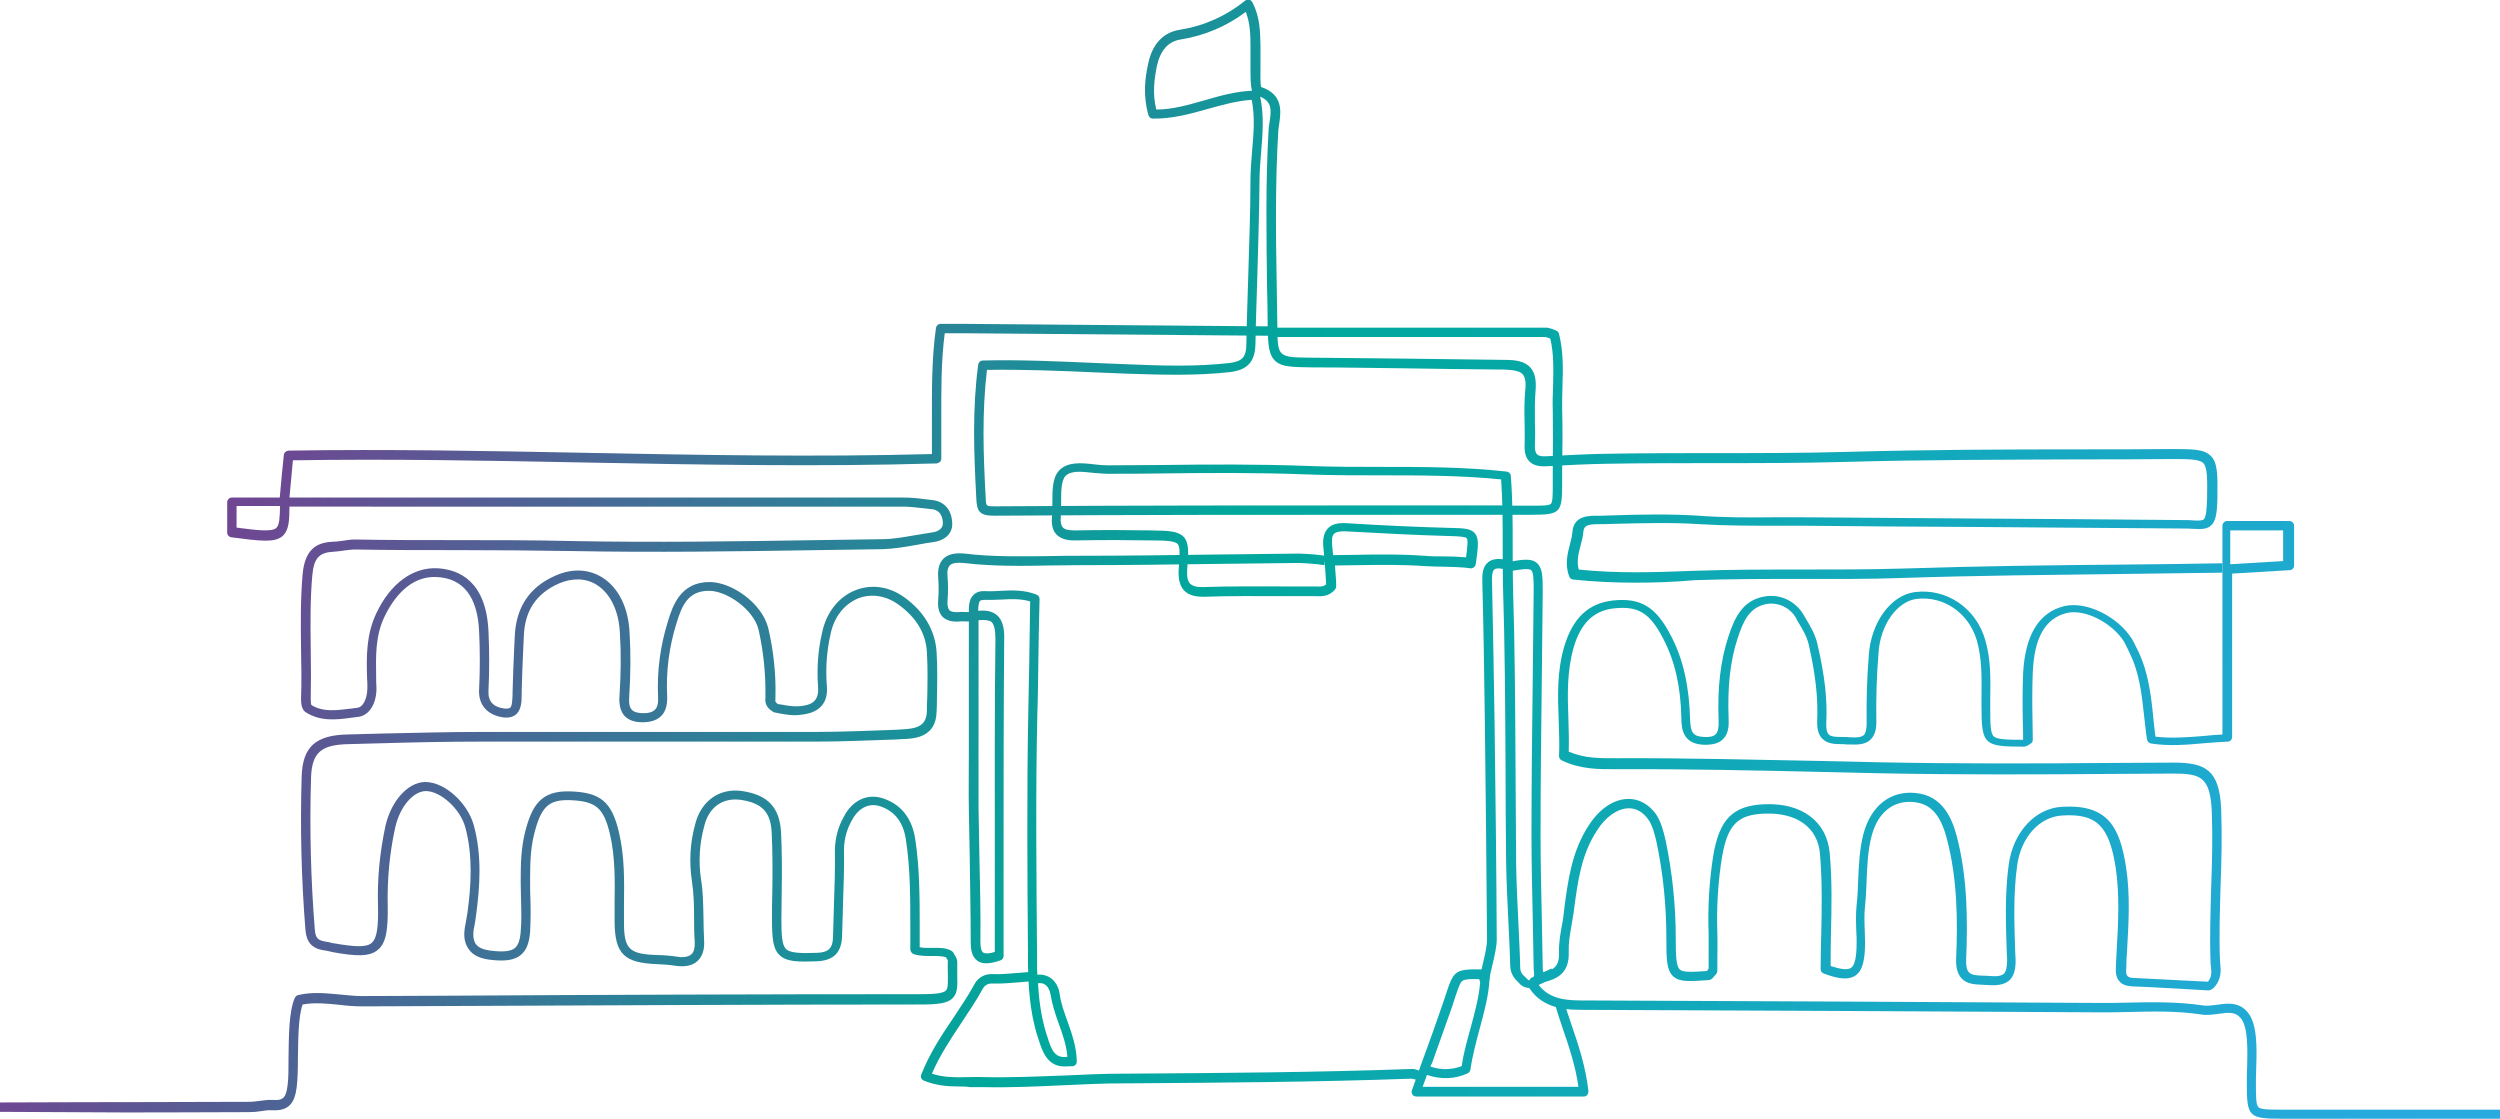
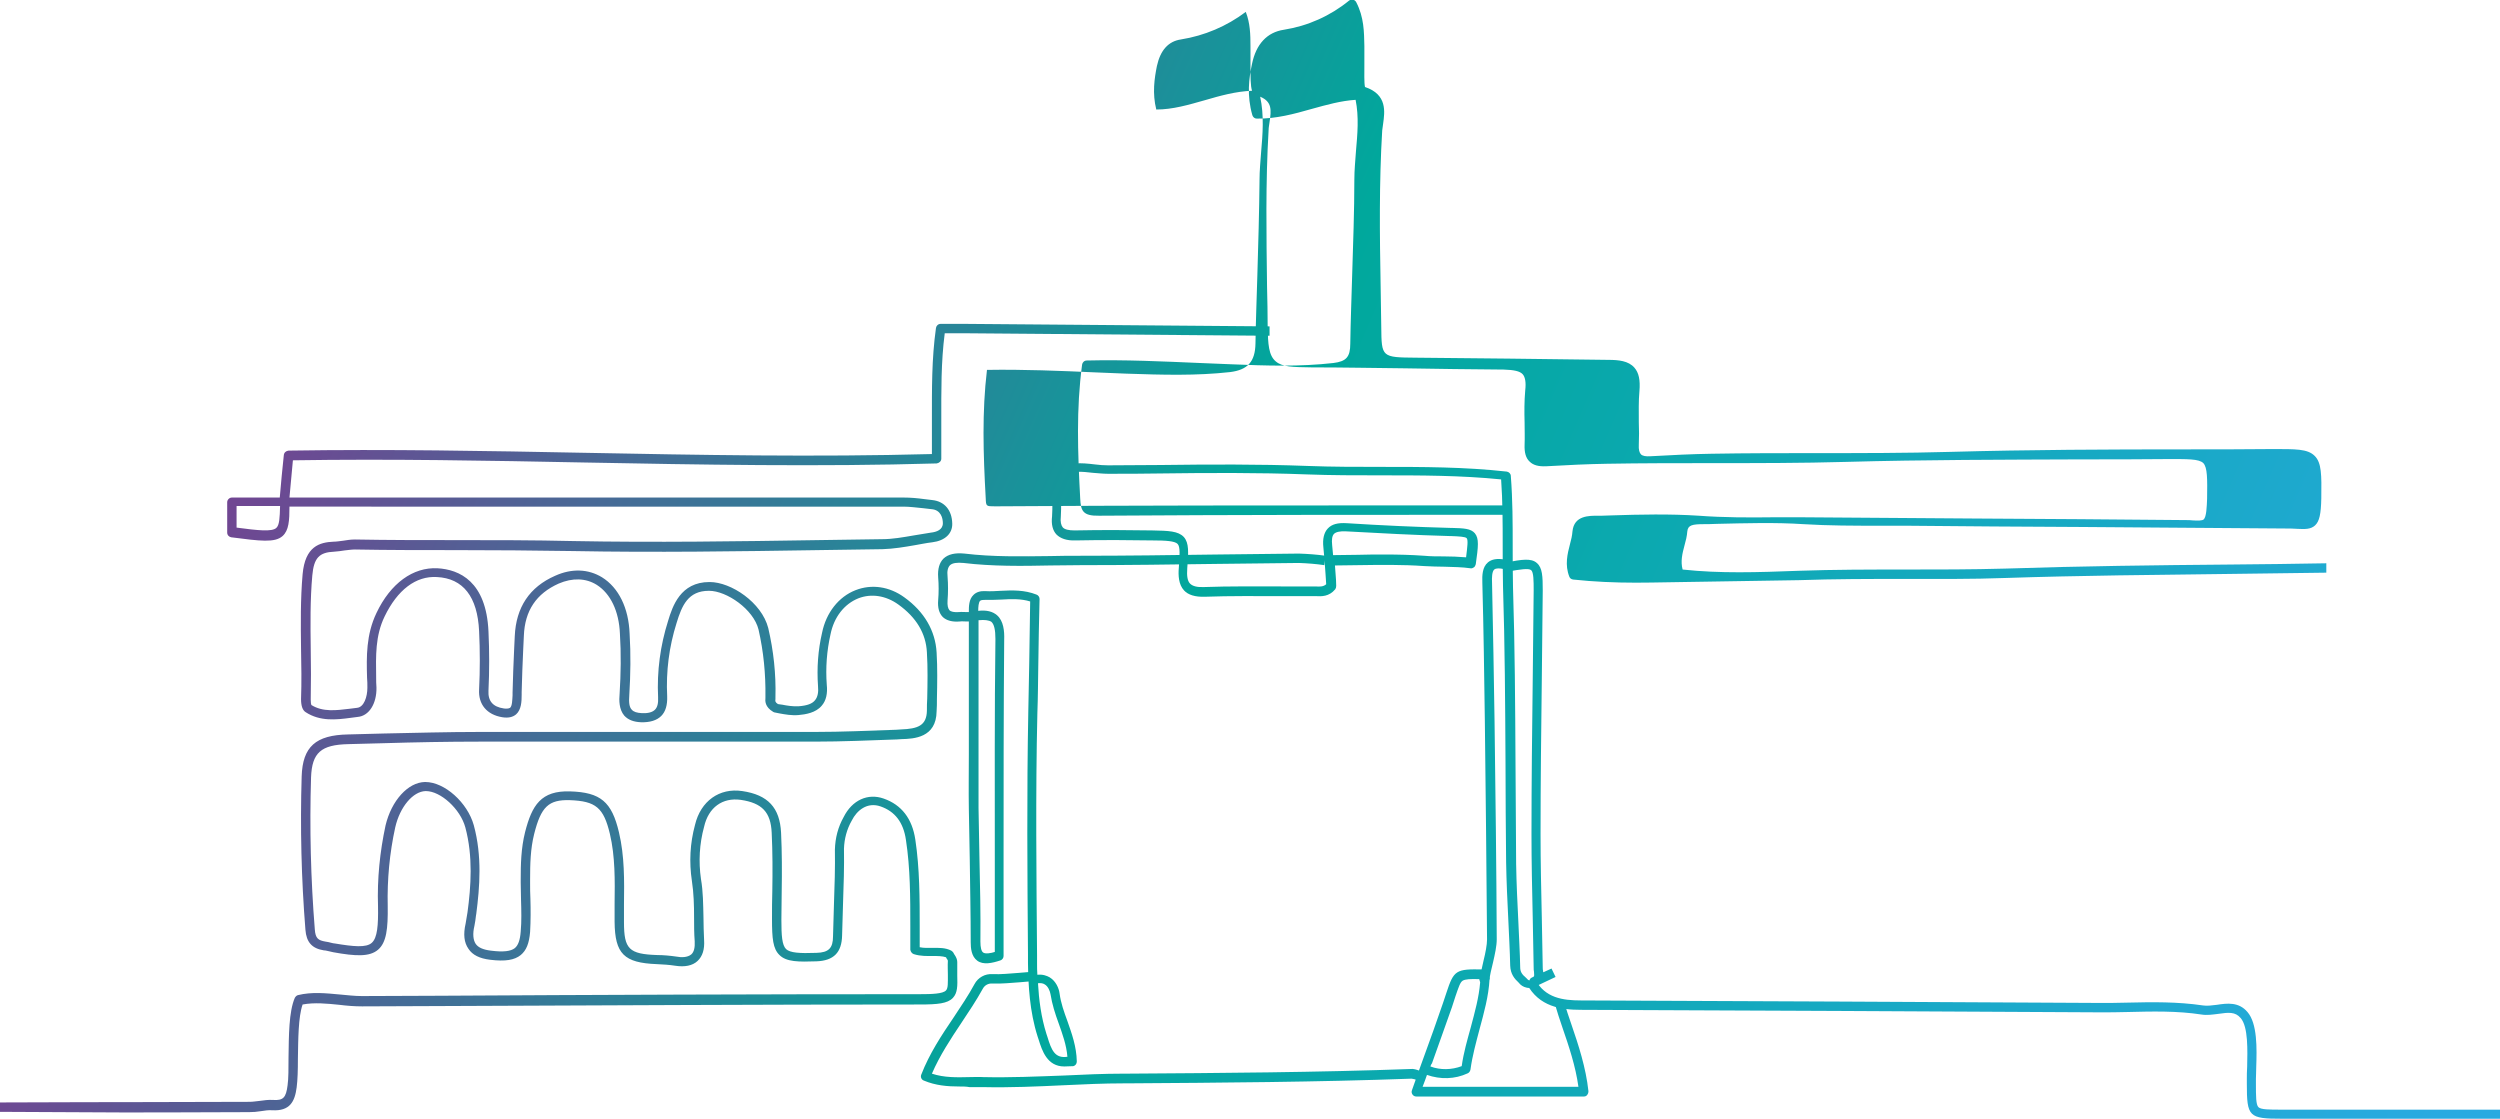
<svg xmlns="http://www.w3.org/2000/svg" version="1.1" id="Layer_1" x="0px" y="0px" viewBox="0 0 798.9 357.5" style="enable-background:new 0 0 798.9 357.5;" xml:space="preserve">
  <style type="text/css">
	.st0{fill:url(#SVGID_1_);}
	.st1{fill:url(#SVGID_00000088100594056641080430000010239728881231178173_);}
	.st2{fill:url(#SVGID_00000080925638170211844460000007050608847180010426_);}
	.st3{fill:url(#SVGID_00000051366142631047921050000014752490620492161452_);}
	.st4{fill:url(#SVGID_00000108274524496972467600000017100330245938679208_);}
	.st5{fill:url(#SVGID_00000132767282420597159790000010867876982157682350_);}
	.st6{fill:url(#SVGID_00000106860298967213220270000012072777615774299285_);}
	.st7{fill:url(#SVGID_00000121989743772469734120000007526891043260683905_);}
	.st8{fill:url(#SVGID_00000070084051968522991640000018164290732008372629_);}
	.st9{fill:url(#SVGID_00000093142269246666515950000012111627588131581610_);}
	.st10{fill:url(#SVGID_00000012439506354133192810000018430333344804767910_);}
</style>
  <g id="L3gcfN">
    <g>
      <linearGradient id="SVGID_1_" gradientUnits="userSpaceOnUse" x1="-32.061" y1="127.972" x2="735.131" y2="460.041">
        <stop offset="2.153604e-02" style="stop-color:#93278F" />
        <stop offset="0.485" style="stop-color:#00A89C" />
        <stop offset="1" style="stop-color:#29AAE1" />
      </linearGradient>
      <path class="st0" d="M0,355.3l0-3c25.5-0.1,35.5-0.1,39-0.1v0c0.1,0,0.4,0,0.7,0c0.2,0,0.5,0,0.8,0l39.3-0.1c1,0,2.1-0.2,3.2-0.3    c1.4-0.2,2.8-0.4,4.3-0.3c3.2,0.2,4.1-0.7,4.6-4.7c0.3-2.1,0.3-5.4,0.3-8.9c0.1-6.9,0.1-14.6,2-19c0.2-0.4,0.6-0.8,1-0.9    c4.5-1.1,9-0.6,13.4-0.2c2.3,0.2,4.7,0.5,7,0.5l24.7-0.1c50.3-0.3,102.4-0.5,153.6-0.5c3.8,0,7.4-0.1,8.4-1.2    c0.7-0.7,0.6-2.4,0.6-5.1c0-1.3-0.1-2.7,0-4.4c0-0.1-0.2-0.5-0.4-0.7c-0.1-0.1-0.1-0.3-0.2-0.4c-1.2-0.4-2.6-0.4-4.2-0.4    c-1.8,0-3.9,0.1-6.1-0.6c-0.6-0.2-1-0.8-1.1-1.4c0-2.5,0-5,0-7.5c0-9.1,0-18.5-1.4-27.6c-0.8-5.6-3.5-9.1-8.1-10.7    c-4.3-1.5-7.6,1.3-9.2,4.5c-1.6,2.8-2.4,5.9-2.5,9c0.1,5.8-0.1,11.7-0.3,17.5c-0.1,3.4-0.2,6.8-0.3,10.2c-0.1,5.5-2.7,8.1-8.2,8.3    c-5.7,0.2-9.6,0.2-11.8-2c-2.1-2-2.4-5.3-2.4-11.5c0-3,0-6.1,0.1-9c0.1-6.1,0.1-12.4-0.2-18.6c-0.3-6.6-3.1-9.5-9.9-10.5    c-5.8-0.8-10.3,2.4-11.7,8.6c-1.5,5.5-1.8,11.1-1,16.7c0.7,4,0.7,8.2,0.8,12.2c0,2.4,0.1,4.9,0.2,7.3c0.2,3-0.5,5.2-2.1,6.7    c-1.6,1.5-4.1,2-7.2,1.5c-1.9-0.3-3.8-0.4-5.8-0.5c-10.5-0.4-13.4-3.3-13.5-13.5c0-1.9,0-3.9,0-5.8c0.1-7.4,0.2-15.1-1.5-22.3    c-2-8.4-4.5-10.5-12.8-10.8c-6.8-0.2-9.2,2.1-11.4,10.8c-1.2,4.8-1.3,9.6-1.3,14.6l0,0.9c0,1.8,0,3.6,0.1,5.3    c0.1,3.4,0.1,7-0.1,10.5c-0.3,3.7-1.2,5.9-3,7.4c-2,1.6-4.9,2.1-9.8,1.5c-3.3-0.4-5.6-1.5-6.9-3.5c-1.4-2-1.7-4.6-0.9-8.1    c0.2-1,0.3-2,0.5-3l0.1-0.6c1.1-8.2,1.8-17.8-0.7-27.1c-1.6-5.9-7.9-11.6-12.6-11.6c0,0-0.1,0-0.1,0c-4,0.1-8.2,5-9.7,11.6    c-1.8,8.2-2.6,16.7-2.4,25.1c0.1,7.3-0.4,11.7-3.1,14c-2.7,2.3-7.1,2.1-14.3,0.8c-0.4-0.1-0.8-0.2-1.3-0.3    c-0.6-0.1-1.1-0.3-1.7-0.3c-3.8-0.6-5.6-2.6-5.9-6.6c-1.3-16.2-1.7-32.7-1.2-49c0.3-9.5,4.5-13.2,14.8-13.4    c3.8-0.1,7.6-0.2,11.4-0.3c10-0.2,20.4-0.5,30.6-0.5c16.8,0,33.5,0,50.3,0c18.6,0,37.9,0,56.8,0c8.7,0,17.6-0.4,26.1-0.7l1.5-0.1    c5.4-0.2,8.2-1.2,8.3-6c0-1.3,0-2.6,0.1-3.9c0.1-4.8,0.2-9.8-0.1-14.7c-0.3-6.1-3.4-11.2-9.1-15.3c-4-2.9-8.7-3.6-12.8-2    c-4.5,1.8-7.8,6-8.9,11.5c-1.2,5.3-1.6,10.7-1.2,16.1c0.3,2.8-0.2,5.1-1.6,6.7c-1.9,2.3-5.2,2.8-7.4,3c-2.2,0.2-4.3-0.2-6-0.5    c-0.6-0.1-1.1-0.2-1.5-0.3c-0.2,0-0.4-0.1-0.6-0.2c-2.7-1.6-2.6-3.5-2.5-4.5c0-0.1,0-0.2,0-0.4c0.1-7.2-0.6-14.4-2.2-21.4    c-1.6-6.5-10.2-12.4-15.8-12.4c0,0,0,0-0.1,0c-6.6,0-8.6,4.7-10.3,10.3c-2.4,7.6-3.4,15.5-3,23.4c0.1,2.8-0.5,4.9-1.9,6.3    c-1.4,1.4-3.6,2.1-6.5,2c-2.4-0.1-4.1-0.8-5.3-2.1c-1.7-2-1.7-4.9-1.5-7c0.4-6.4,0.5-12.8,0.1-19.2c-0.3-7.2-3-12.8-7.4-15.6    c-3.5-2.2-7.8-2.3-12.2-0.4c-7.1,3.2-10.8,8.6-11.1,16.7l-0.2,4.2c-0.2,4.5-0.4,9.2-0.5,13.8c0,0.3,0,0.6,0,0.8    c0,2.2-0.1,4.8-1.8,6.3c-1.1,0.9-2.5,1.2-4.4,0.9c-4.9-0.8-7.7-4.1-7.4-8.9c0.3-6.1,0.3-12.4,0-18.6c-0.5-11-5.1-16.9-13.5-17.3    c-6.7-0.4-12.6,4.1-16.7,12.6c-3,6.2-2.8,12.6-2.7,19.4c0,1.1,0,2.2,0.1,3.3c0.1,5.2-2.4,9.1-6,9.4c-0.8,0.1-1.5,0.2-2.3,0.3    c-4.5,0.6-9.7,1.2-14.3-1.8c-1-0.6-1.5-2-1.5-4.2c0.2-5.4,0.1-10.8,0-16.1c-0.1-7.8-0.2-15.8,0.5-23.8c0.8-8.9,5.4-10.2,9.9-10.4    c1,0,2-0.2,3-0.3c1.2-0.2,2.5-0.4,3.8-0.4c10.7,0.2,21.6,0.2,32.2,0.2c12.3,0,25,0,37.5,0.3c26.1,0.5,52.7,0.1,78.3-0.3    c6.8-0.1,13.7-0.2,20.5-0.3c3.3,0,6.6-0.6,10.1-1.2c1.8-0.3,3.7-0.6,5.5-0.9c1.8-0.2,3.8-0.9,3.8-3c0-1.6-0.6-4.3-3.7-4.5    c-0.9-0.1-1.7-0.2-2.6-0.3c-2.2-0.2-4.2-0.5-6.3-0.5H92.5c0,4.5-0.2,7.6-2.2,9.4c-2.5,2.2-7.1,1.6-16.4,0.4    c-0.7-0.1-1.3-0.7-1.3-1.5v-9.7c0-0.8,0.7-1.5,1.5-1.5h15.3c0.4-4.7,0.8-8.9,1.3-13.6c0.1-0.8,0.7-1.3,1.5-1.4    c31.6-0.5,63.6,0.1,94.6,0.7c36.4,0.7,74,1.4,111,0.4c0-3.6,0-7.2,0-10.7c0-10.1-0.1-19.6,1.3-29.6c0.1-0.7,0.7-1.3,1.5-1.3h7.7    l97.4,0.8l0,3l-97.4-0.8h-6.4c-1.2,9.3-1.1,18.3-1.1,27.9c0,4,0,8.1,0,12.2c0,0.8-0.7,1.4-1.5,1.5c-37.5,1.1-75.7,0.4-112.6-0.3    c-30.5-0.6-62-1.2-93.1-0.7c-0.4,4.1-0.7,7.8-1.1,11.9h196.3c2.2,0,4.4,0.2,6.6,0.5c0.8,0.1,1.7,0.2,2.5,0.3    c3.9,0.4,6.3,3.2,6.4,7.5c0.1,3.2-2.3,5.5-6.4,6c-1.8,0.2-3.6,0.6-5.4,0.9c-3.4,0.6-7,1.2-10.5,1.3c-6.8,0.1-13.7,0.2-20.5,0.3    c-25.7,0.4-52.3,0.8-78.4,0.3c-12.5-0.2-25.2-0.3-37.5-0.3c-10.6,0-21.5,0-32.2-0.2c-1.1,0-2.2,0.2-3.3,0.3    c-1.1,0.2-2.2,0.3-3.3,0.4c-4.8,0.2-6.5,2-7,7.6c-0.7,7.8-0.6,15.8-0.5,23.5c0.1,5.3,0.1,10.8,0,16.2c0,0.9,0.1,1.5,0.2,1.7    c3.7,2.3,8,1.7,12.2,1.2c0.8-0.1,1.6-0.2,2.4-0.3c2.2-0.2,3.3-3.5,3.3-6.4c0-1.1,0-2.2-0.1-3.2c-0.2-6.8-0.3-13.8,3-20.7    c4.5-9.5,11.7-14.7,19.5-14.3c7,0.4,15.6,4.2,16.3,20.2c0.3,6.3,0.3,12.6,0,18.9c-0.2,3.3,1.4,5.2,4.9,5.7c0.6,0.1,1.5,0.1,2-0.2    c0.7-0.6,0.7-2.5,0.8-4c0-0.3,0-0.6,0-0.9c0.1-4.6,0.3-9.3,0.5-13.8l0.2-4.2c0.4-9.2,4.7-15.7,12.9-19.3c5.3-2.4,10.6-2.2,15,0.5    c5.3,3.3,8.5,9.8,8.8,18c0.4,6.5,0.3,13.1-0.1,19.6c-0.2,2.4,0,3.9,0.8,4.7c0.6,0.7,1.6,1,3.2,1.1c2,0.1,3.4-0.3,4.2-1.1    c0.8-0.8,1.1-2.1,1-4c-0.4-8.3,0.7-16.5,3.2-24.4c1.4-4.6,3.9-12.4,13.2-12.4c0,0,0,0,0.1,0c6.8,0,16.6,6.5,18.7,14.7    c1.7,7.3,2.5,14.7,2.3,22.1c0,0.2,0,0.4,0,0.6c-0.1,0.7-0.1,1,0.8,1.6c0.4,0.1,0.9,0.1,1.4,0.2c1.5,0.3,3.4,0.6,5.2,0.5    c2.7-0.2,4.4-0.8,5.3-2c0.8-1,1.1-2.5,0.9-4.5c-0.4-5.7,0-11.4,1.3-17c1.3-6.4,5.3-11.5,10.7-13.6c5.1-2,10.8-1.2,15.6,2.3    c6.4,4.6,9.9,10.7,10.3,17.6c0.3,5,0.2,10,0.1,14.9c0,1.3,0,2.6-0.1,3.9c-0.1,8.5-7.3,8.8-11.2,8.9l-1.5,0.1    c-8.6,0.3-17.5,0.7-26.3,0.7c-18.9,0-38.2,0-56.8,0c-16.8,0-33.5,0-50.3,0c-10.2,0-20.5,0.2-30.5,0.5c-3.8,0.1-7.6,0.2-11.4,0.3    c-8.7,0.2-11.6,2.7-11.9,10.6c-0.5,16.1-0.1,32.5,1.2,48.6c0.2,2.9,1.1,3.5,3.4,3.9c0.6,0.1,1.3,0.2,1.9,0.4    c0.4,0.1,0.8,0.2,1.1,0.2c6,1,10,1.4,11.8-0.2c1.8-1.6,2.1-5.6,2-11.7c-0.3-8.7,0.6-17.4,2.4-25.8c1.9-8,7.2-13.8,12.6-13.9    c0,0,0.1,0,0.1,0c6.2,0,13.5,6.6,15.5,13.8c2.7,9.9,1.9,19.8,0.8,28.3l-0.1,0.6c-0.1,1.1-0.3,2.2-0.5,3.3    c-0.6,2.5-0.4,4.5,0.4,5.7c0.8,1.2,2.4,1.9,4.9,2.2c4,0.5,6.3,0.2,7.6-0.8c1.1-0.9,1.7-2.6,1.9-5.3c0.3-3.3,0.2-6.8,0.1-10.2    c0-1.8-0.1-3.6-0.1-5.4l0-0.9c0-5,0.1-10.1,1.4-15.3c2.2-8.6,5.1-13.3,14.4-13c9.7,0.3,13.3,3.3,15.6,13.1    c1.8,7.6,1.7,15.4,1.6,23c0,1.9,0,3.8,0,5.7c0,8.6,1.6,10.2,10.6,10.5c2,0,4.1,0.2,6.2,0.5c1.5,0.3,3.5,0.3,4.7-0.7    c0.9-0.8,1.2-2.2,1.1-4.2c-0.2-2.5-0.2-5.1-0.2-7.5c0-3.9-0.1-7.9-0.7-11.8c-0.9-6-0.6-12,1-17.9c1.8-7.6,7.8-11.9,15.1-10.8    c8.2,1.2,12,5.3,12.4,13.3c0.3,6.3,0.3,12.6,0.2,18.8c0,3-0.1,6-0.1,9c0,5.1,0.2,8.1,1.5,9.4c1.3,1.2,4.3,1.4,9.7,1.2    c3.9-0.1,5.3-1.5,5.3-5.3c0.1-3.4,0.2-6.9,0.3-10.3c0.2-5.7,0.4-11.6,0.3-17.4c0.1-3.7,1-7.2,2.8-10.4c2.7-5.4,7.7-7.7,12.8-5.9    c5.7,2,9.1,6.4,10.1,13.1c1.4,9.3,1.4,18.9,1.4,28.1c0,2.1,0,4.2,0,6.3c1.4,0.3,2.8,0.2,4.1,0.2c2,0,4.1-0.1,6,0.9    c0.3,0.2,0.5,0.4,0.7,0.7c0.1,0.2,0.2,0.5,0.4,0.7c0.4,0.6,0.8,1.4,0.8,2.2c0,1.6,0,3,0,4.3c0.1,3.4,0.1,5.6-1.4,7.2    c-1.7,1.8-4.9,2.1-10.5,2.1c-51.2,0-103.2,0.3-153.6,0.5l-24.7,0.1c-2.5,0-4.9-0.2-7.3-0.5c-4-0.4-7.9-0.8-11.7-0.1    c-1.4,4-1.4,11.3-1.5,17.2c0,3.8-0.1,7-0.4,9.3c-0.6,4.6-2.2,7.6-7.8,7.3c-1.2-0.1-2.4,0.1-3.7,0.3c-1.2,0.2-2.4,0.3-3.7,0.3    c-21.7,0.1-34.6,0.1-39,0.1v0l-0.7,0c0,0-0.1,0-0.1,0c-0.2,0-0.4,0-0.7,0L0,355.3z M75.6,168.6c6.8,0.9,11.3,1.4,12.7,0.1    c1-0.9,1.1-3.2,1.2-7H75.6V168.6z" />
    </g>
    <g>
      <linearGradient id="SVGID_00000096045742972795364090000002618074380444488115_" gradientUnits="userSpaceOnUse" x1="45.969" y1="-52.303" x2="813.161" y2="279.765">
        <stop offset="2.153604e-02" style="stop-color:#93278F" />
        <stop offset="0.485" style="stop-color:#00A89C" />
        <stop offset="1" style="stop-color:#29AAE1" />
      </linearGradient>
-       <path style="fill:url(#SVGID_00000096045742972795364090000002618074380444488115_);" d="M522.7,186.2c-6.8,0-13.4-0.3-20-1    c-0.6-0.1-1-0.4-1.2-0.9c-1.5-3.8-0.6-7.3,0.2-10.4c0.4-1.4,0.7-2.8,0.8-4.1c0.5-5.1,5.3-5,8.3-5c0.4,0,0.8,0,1.2,0l3-0.1    c9.1-0.3,18.6-0.5,27.8,0.1c8,0.6,16.2,0.6,24,0.5c3,0,5.9,0,8.9,0c18.5,0.1,37,0.3,55.5,0.4c22.1,0.1,44.9,0.3,67.3,0.5    c0.8,0,1.5,0,2.2,0.1c1.7,0.1,3,0.1,3.5-0.3c0.9-0.8,1-4.1,1.1-6.6c0.1-6.5,0.1-10-1.2-11.4c-1.4-1.4-5.2-1.3-11.5-1.3    c-9.1,0.1-18.2,0.1-27.4,0.1c-24.7,0.1-50.2,0.1-75.2,0.8c-14.3,0.4-28.7,0.4-42.8,0.4c-11,0-22.5,0-33.7,0.2    c-6.1,0.1-12.5,0.4-19.4,0.8c-2.4,0.1-4.1-0.3-5.3-1.5c-1.2-1.1-1.7-2.9-1.6-5.4c0.1-2.3,0-4.7,0-7.1c-0.1-3.4-0.1-6.8,0.2-10.2    c0.3-2.6,0-4.3-0.8-5.2c-0.9-1-2.8-1.4-6.1-1.5c-10.6-0.1-21.1-0.2-31.7-0.4c-9.9-0.1-19.8-0.3-29.7-0.3c-6-0.1-9.3-0.1-11.4-1.9    c-2.3-1.9-2.5-5.6-2.6-10.9c0-4.3-0.1-8.7-0.2-13c-0.2-16.4-0.5-33.3,0.5-50.1c0-0.8,0.2-1.6,0.3-2.5c0.6-3.9,0.8-6.5-3-8.1    c1.3,6,0.8,12,0.3,17.8c-0.2,2.8-0.5,5.8-0.5,8.7c-0.1,10.2-0.4,20.7-0.7,30.7c-0.2,7.1-0.5,14.5-0.6,21.7    c-0.1,5.8-2.5,8.4-8.1,9.1c-10.8,1.2-21.4,0.9-33.2,0.5c-3.3-0.1-6.5-0.3-9.8-0.4c-11.3-0.5-23-1-34.7-0.8    c-1.6,13.5-1.2,26.6-0.4,41c0.1,2.6,0.1,2.6,3,2.6c43.4-0.3,87.5-0.3,130.2-0.3c11,0,22.1,0,33.1,0v3c-11.1,0-22.1,0-33.2,0    c-42.7,0-86.8,0-130.1,0.3c-5.2,0.1-5.8-1.6-6-5.4c-0.8-15-1.3-28.6,0.6-42.9c0.1-0.7,0.7-1.3,1.5-1.3c12.2-0.3,24.4,0.3,36.2,0.8    c3.3,0.1,6.5,0.3,9.8,0.4c11.7,0.5,22.2,0.8,32.8-0.4c4.1-0.5,5.4-1.9,5.4-6.2c0.1-7.2,0.4-14.6,0.6-21.8    c0.3-10.1,0.7-20.4,0.7-30.6c0-3,0.3-6,0.5-8.9c0.5-5.7,1-11.1-0.1-16.6c-4.7,0.3-9.3,1.6-14,2.9c-5.6,1.6-11.5,3.2-17.6,3.1    c-0.7,0-1.2-0.5-1.4-1.1c-1.8-6.3-1.1-11.8-0.1-16.4c1.3-6.3,4.8-10.1,10.2-10.9c7.6-1.2,14.8-4.4,20.8-9.3    c0.4-0.3,0.8-0.4,1.3-0.3c0.4,0.1,0.8,0.4,1,0.8c2.5,4.8,2.5,9.5,2.6,14c0,0.7,0,1.5,0,2.2c0,1.2,0,2.5,0,3.9c0,2.2-0.1,5.8,0.2,7    c7.2,2.4,6.3,8,5.8,11.7c-0.1,0.8-0.2,1.5-0.3,2.2c-1,16.6-0.8,33.5-0.5,49.8c0.1,4.3,0.1,8.7,0.2,13c0.1,9.7,0.1,9.7,11.1,9.8    c9.9,0.1,19.8,0.2,29.8,0.3c10.6,0.1,21.1,0.3,31.7,0.4c3.2,0,6.4,0.3,8.3,2.5c1.4,1.6,1.9,3.9,1.6,7.5c-0.3,3.2-0.2,6.6-0.2,9.9    c0.1,2.4,0.1,4.8,0,7.2c-0.1,1.6,0.2,2.6,0.7,3.1c0.5,0.5,1.5,0.7,3,0.6c7-0.4,13.4-0.7,19.5-0.8c11.2-0.2,22.7-0.2,33.7-0.2    c14,0,28.5,0,42.7-0.4c25.1-0.7,50.6-0.8,75.3-0.8c9.1,0,18.2,0,27.4-0.1c7.6,0,11.4-0.1,13.7,2.2c2.2,2.2,2.2,6,2.1,13.5    c-0.1,5.1-0.6,7.4-2,8.7c-1.4,1.3-3.3,1.2-5.6,1.1c-0.6,0-1.3-0.1-2.1-0.1c-22.4-0.2-45.3-0.3-67.3-0.5c-18.5-0.1-37-0.2-55.5-0.4    c-3,0-5.9,0-8.8,0c-7.9,0-16.1,0-24.2-0.5c-9.1-0.6-18.5-0.3-27.5-0.1l-3,0.1c-0.4,0-0.8,0-1.3,0c-3.7,0-5.1,0.3-5.3,2.3    c-0.1,1.5-0.5,3.1-0.9,4.5c-0.7,2.6-1.3,5.1-0.6,7.7c12,1.3,23.9,0.9,37.1,0.4c11.4-0.4,22.9-0.4,34.1-0.4c10.4,0,21.2,0,31.8-0.3    c24.1-0.8,48.5-1.1,72.2-1.3c10.2-0.1,20.3-0.2,30.5-0.4l0,3c-10.2,0.1-20.3,0.3-30.5,0.4c-23.6,0.3-48.1,0.5-72.1,1.3    c-10.7,0.4-21.5,0.3-32,0.3c-11.1,0-22.7,0-34,0.4C534.8,186,528.7,186.2,522.7,186.2z M398.1,3.8c-6.1,4.6-13.2,7.6-20.7,8.8    c-4.1,0.6-6.6,3.5-7.7,8.5c-0.8,4-1.5,8.7-0.2,13.9c5.3,0,10.3-1.5,15.6-3c4.8-1.4,9.8-2.8,15-3c-0.5-1.6-0.5-4.2-0.5-8.1    c0-1.4,0-2.7,0-3.8c0-0.8,0-1.5,0-2.3C399.6,11,399.5,7.4,398.1,3.8z" />
+       <path style="fill:url(#SVGID_00000096045742972795364090000002618074380444488115_);" d="M522.7,186.2c-6.8,0-13.4-0.3-20-1    c-0.6-0.1-1-0.4-1.2-0.9c-1.5-3.8-0.6-7.3,0.2-10.4c0.4-1.4,0.7-2.8,0.8-4.1c0.5-5.1,5.3-5,8.3-5c0.4,0,0.8,0,1.2,0l3-0.1    c9.1-0.3,18.6-0.5,27.8,0.1c8,0.6,16.2,0.6,24,0.5c3,0,5.9,0,8.9,0c18.5,0.1,37,0.3,55.5,0.4c22.1,0.1,44.9,0.3,67.3,0.5    c0.8,0,1.5,0,2.2,0.1c1.7,0.1,3,0.1,3.5-0.3c0.9-0.8,1-4.1,1.1-6.6c0.1-6.5,0.1-10-1.2-11.4c-1.4-1.4-5.2-1.3-11.5-1.3    c-9.1,0.1-18.2,0.1-27.4,0.1c-24.7,0.1-50.2,0.1-75.2,0.8c-14.3,0.4-28.7,0.4-42.8,0.4c-11,0-22.5,0-33.7,0.2    c-6.1,0.1-12.5,0.4-19.4,0.8c-2.4,0.1-4.1-0.3-5.3-1.5c-1.2-1.1-1.7-2.9-1.6-5.4c0.1-2.3,0-4.7,0-7.1c-0.1-3.4-0.1-6.8,0.2-10.2    c0.3-2.6,0-4.3-0.8-5.2c-0.9-1-2.8-1.4-6.1-1.5c-10.6-0.1-21.1-0.2-31.7-0.4c-9.9-0.1-19.8-0.3-29.7-0.3c-6-0.1-9.3-0.1-11.4-1.9    c-2.3-1.9-2.5-5.6-2.6-10.9c0-4.3-0.1-8.7-0.2-13c-0.2-16.4-0.5-33.3,0.5-50.1c0-0.8,0.2-1.6,0.3-2.5c0.6-3.9,0.8-6.5-3-8.1    c1.3,6,0.8,12,0.3,17.8c-0.2,2.8-0.5,5.8-0.5,8.7c-0.1,10.2-0.4,20.7-0.7,30.7c-0.2,7.1-0.5,14.5-0.6,21.7    c-0.1,5.8-2.5,8.4-8.1,9.1c-10.8,1.2-21.4,0.9-33.2,0.5c-3.3-0.1-6.5-0.3-9.8-0.4c-11.3-0.5-23-1-34.7-0.8    c-1.6,13.5-1.2,26.6-0.4,41c0.1,2.6,0.1,2.6,3,2.6c43.4-0.3,87.5-0.3,130.2-0.3c11,0,22.1,0,33.1,0v3c-42.7,0-86.8,0-130.1,0.3c-5.2,0.1-5.8-1.6-6-5.4c-0.8-15-1.3-28.6,0.6-42.9c0.1-0.7,0.7-1.3,1.5-1.3c12.2-0.3,24.4,0.3,36.2,0.8    c3.3,0.1,6.5,0.3,9.8,0.4c11.7,0.5,22.2,0.8,32.8-0.4c4.1-0.5,5.4-1.9,5.4-6.2c0.1-7.2,0.4-14.6,0.6-21.8    c0.3-10.1,0.7-20.4,0.7-30.6c0-3,0.3-6,0.5-8.9c0.5-5.7,1-11.1-0.1-16.6c-4.7,0.3-9.3,1.6-14,2.9c-5.6,1.6-11.5,3.2-17.6,3.1    c-0.7,0-1.2-0.5-1.4-1.1c-1.8-6.3-1.1-11.8-0.1-16.4c1.3-6.3,4.8-10.1,10.2-10.9c7.6-1.2,14.8-4.4,20.8-9.3    c0.4-0.3,0.8-0.4,1.3-0.3c0.4,0.1,0.8,0.4,1,0.8c2.5,4.8,2.5,9.5,2.6,14c0,0.7,0,1.5,0,2.2c0,1.2,0,2.5,0,3.9c0,2.2-0.1,5.8,0.2,7    c7.2,2.4,6.3,8,5.8,11.7c-0.1,0.8-0.2,1.5-0.3,2.2c-1,16.6-0.8,33.5-0.5,49.8c0.1,4.3,0.1,8.7,0.2,13c0.1,9.7,0.1,9.7,11.1,9.8    c9.9,0.1,19.8,0.2,29.8,0.3c10.6,0.1,21.1,0.3,31.7,0.4c3.2,0,6.4,0.3,8.3,2.5c1.4,1.6,1.9,3.9,1.6,7.5c-0.3,3.2-0.2,6.6-0.2,9.9    c0.1,2.4,0.1,4.8,0,7.2c-0.1,1.6,0.2,2.6,0.7,3.1c0.5,0.5,1.5,0.7,3,0.6c7-0.4,13.4-0.7,19.5-0.8c11.2-0.2,22.7-0.2,33.7-0.2    c14,0,28.5,0,42.7-0.4c25.1-0.7,50.6-0.8,75.3-0.8c9.1,0,18.2,0,27.4-0.1c7.6,0,11.4-0.1,13.7,2.2c2.2,2.2,2.2,6,2.1,13.5    c-0.1,5.1-0.6,7.4-2,8.7c-1.4,1.3-3.3,1.2-5.6,1.1c-0.6,0-1.3-0.1-2.1-0.1c-22.4-0.2-45.3-0.3-67.3-0.5c-18.5-0.1-37-0.2-55.5-0.4    c-3,0-5.9,0-8.8,0c-7.9,0-16.1,0-24.2-0.5c-9.1-0.6-18.5-0.3-27.5-0.1l-3,0.1c-0.4,0-0.8,0-1.3,0c-3.7,0-5.1,0.3-5.3,2.3    c-0.1,1.5-0.5,3.1-0.9,4.5c-0.7,2.6-1.3,5.1-0.6,7.7c12,1.3,23.9,0.9,37.1,0.4c11.4-0.4,22.9-0.4,34.1-0.4c10.4,0,21.2,0,31.8-0.3    c24.1-0.8,48.5-1.1,72.2-1.3c10.2-0.1,20.3-0.2,30.5-0.4l0,3c-10.2,0.1-20.3,0.3-30.5,0.4c-23.6,0.3-48.1,0.5-72.1,1.3    c-10.7,0.4-21.5,0.3-32,0.3c-11.1,0-22.7,0-34,0.4C534.8,186,528.7,186.2,522.7,186.2z M398.1,3.8c-6.1,4.6-13.2,7.6-20.7,8.8    c-4.1,0.6-6.6,3.5-7.7,8.5c-0.8,4-1.5,8.7-0.2,13.9c5.3,0,10.3-1.5,15.6-3c4.8-1.4,9.8-2.8,15-3c-0.5-1.6-0.5-4.2-0.5-8.1    c0-1.4,0-2.7,0-3.8c0-0.8,0-1.5,0-2.3C399.6,11,399.5,7.4,398.1,3.8z" />
    </g>
    <g>
      <linearGradient id="SVGID_00000125598506237914260230000008178107391702762919_" gradientUnits="userSpaceOnUse" x1="-1.4" y1="57.136" x2="765.792" y2="389.204">
        <stop offset="2.153604e-02" style="stop-color:#93278F" />
        <stop offset="0.485" style="stop-color:#00A89C" />
        <stop offset="1" style="stop-color:#29AAE1" />
      </linearGradient>
      <path style="fill:url(#SVGID_00000125598506237914260230000008178107391702762919_);" d="M798.9,357.5h-69.7    c-10.6,0-11.2-0.6-11.2-11.2v-1.5c0-1.1,0-2.4,0.1-3.9c0.1-5.1,0.4-12.8-2.1-15.6c-1.7-2-3.8-1.8-7.2-1.3    c-1.7,0.2-3.5,0.5-5.3,0.2c-7.8-1.2-15.8-1-23.6-0.8c-3,0.1-6.2,0.1-9.2,0.1c-54.7-0.3-110.4-0.6-165.5-0.8    c-6.4,0-13.4-1-17.3-8.3l2.7-1.4c3.1,5.9,8.8,6.7,14.6,6.7c55.1,0.2,110.8,0.5,165.5,0.8c3,0,6.2,0,9.2-0.1    c7.9-0.2,16-0.3,24.1,0.9c1.3,0.2,2.8,0,4.4-0.2c3.3-0.5,7-1,9.8,2.3c3.2,3.7,3,11.7,2.8,17.6c0,1.5-0.1,2.8-0.1,3.8v1.5    c0,4,0,6.7,0.8,7.5c0.8,0.8,3.4,0.8,7.5,0.8h69.7V357.5z" />
    </g>
    <g>
      <linearGradient id="SVGID_00000095302146285408961980000012649758421893232784_" gradientUnits="userSpaceOnUse" x1="28.726" y1="-12.465" x2="795.918" y2="319.604">
        <stop offset="2.153604e-02" style="stop-color:#93278F" />
        <stop offset="0.485" style="stop-color:#00A89C" />
        <stop offset="1" style="stop-color:#29AAE1" />
      </linearGradient>
-       <path style="fill:url(#SVGID_00000095302146285408961980000012649758421893232784_);" d="M705.8,316.5    C705.8,316.5,705.7,316.5,705.8,316.5c-2.3-0.1-4.7-0.3-7-0.4c-5.7-0.3-11.6-0.7-17.5-0.9c-1.8-0.1-3.2-0.6-4-1.6    c-1.4-1.5-1.2-3.6-1.1-5.4l0-0.5c0.1-1.3,0.1-2.6,0.2-3.9c0.5-8.7,1-17.7-0.3-26.5c-2.1-13.4-6.1-17.4-17.1-16.7    c-7.3,0.4-13.2,7-14.4,16c-1.3,9.3-0.9,18.9-0.6,28.2l0.1,1.6c0.1,3.3-0.5,5.4-1.9,6.8c-1.4,1.3-3.5,1.8-6.6,1.6    c-0.6,0-1.2-0.1-1.9-0.1c-2.6-0.1-5.2-0.2-6.9-2.1c-1.2-1.3-1.8-3.4-1.7-6.2c0.5-11.7,0.5-25.4-3-38.5c-2-7.6-5.2-11.1-10.6-11.6    c-6.5-0.6-11.4,3.3-13.4,10.8c-1.2,4.6-1.4,9.3-1.6,14.2c-0.1,2.6-0.2,5.4-0.5,8.1c-0.3,2.6-0.2,5.4-0.1,8c0,1.3,0.1,2.5,0.1,3.8    c0,5.9-0.9,9-3,10.5c-2.6,1.8-6.4,0.8-10.2-0.6c-0.6-0.2-1-0.8-1-1.4c0-3.8,0.1-7.6,0.2-11.3c0.2-8.8,0.3-17.1-0.4-25.5    c-0.7-8.5-7.4-13.3-17.7-12.9c-8.6,0.3-11.8,3.5-13.6,13.8c-1.3,8-1.8,16.3-1.5,24.4c0.1,2.9,0,5.9,0,8.5c0,1.2,0,2.4,0,3.5    c0,0.4-0.2,0.8-0.4,1.1c-0.4,0.4-0.6,0.7-0.8,0.9c-0.4,0.5-0.9,1-1.6,1c-6,0.4-9.2,0.7-11.3-1.2c-2.1-1.9-2.2-5.3-2.2-12.3    c0-10.2-1-20.4-3.1-30.4c-0.6-2.6-1.3-5.6-2.8-7.6c-1.7-2.3-3.9-3.5-6.3-3.4c-3.4,0.1-7.2,2.7-9.9,7c-5.1,7.7-6.2,16.3-7.4,25.3    c-0.1,0.9-0.2,1.7-0.4,2.6c-0.2,1-0.3,2.1-0.5,3.1c-0.5,2.6-0.9,5.4-0.8,7.8c0.3,6.9-3.7,8.8-8.2,9.8l-0.7-2.9    c4.1-0.9,6-2.2,5.8-6.7c-0.1-2.8,0.4-5.7,0.9-8.5c0.2-1,0.4-2,0.5-3c0.1-0.9,0.2-1.7,0.3-2.6c1.2-9,2.4-18.3,7.9-26.6    c3.4-5.2,7.9-8.2,12.4-8.3c3.4-0.1,6.5,1.6,8.8,4.6c1.8,2.5,2.6,5.8,3.3,8.8c2.1,10.2,3.2,20.6,3.2,31c0,5.6,0.1,9,1.3,10.1    c1,1,3.9,0.8,8.6,0.5c0,0,0,0,0.1-0.1c0.1-0.2,0.3-0.3,0.5-0.6c0-0.9,0-1.9,0-2.9c0-2.6,0-5.5,0-8.4c-0.3-8.3,0.2-16.7,1.5-25    c2-11.6,6.3-15.9,16.4-16.3c11.9-0.5,19.9,5.5,20.8,15.6c0.8,8.6,0.6,17.4,0.4,25.9c-0.1,3.3-0.1,6.8-0.1,10.2    c3.4,1.1,5.4,1.3,6.5,0.6c1.2-0.8,1.8-3.4,1.8-8c0-1.2,0-2.5-0.1-3.7c-0.1-2.8-0.2-5.6,0.1-8.4c0.3-2.6,0.4-5.3,0.5-7.9    c0.2-4.9,0.4-9.9,1.7-14.9c2.4-8.9,8.6-13.8,16.6-13c8.8,0.8,11.7,8.3,13.2,13.8c3.5,13.4,3.5,27.4,3,39.4c-0.1,2,0.2,3.4,0.9,4.1    c0.9,1,2.7,1,4.9,1.1c0.6,0,1.3,0,2,0.1c2.2,0.2,3.6-0.1,4.3-0.8c0.7-0.7,1-2.2,1-4.5l-0.1-1.6c-0.3-9.4-0.7-19.1,0.6-28.7    c1.4-10.4,8.5-18.1,17.2-18.5c14.4-0.8,18.3,6.4,20.3,19.3c1.4,9.1,0.8,18.2,0.3,27.1c-0.1,1.3-0.2,2.6-0.2,3.9l0,0.6    c-0.1,1.3-0.2,2.7,0.4,3.2c0.4,0.5,1.3,0.6,1.9,0.6c6,0.3,11.9,0.6,17.6,0.9c2.1,0.1,4.2,0.2,6.2,0.3c1.3-1.7,1.1-3.2,0.9-5    c-0.1-0.5-0.1-1-0.1-1.5c-0.3-7.9,0-16,0.2-23.7c0.3-7.9,0.5-16.1,0.2-24.2c-0.5-11.1-3.6-12.1-12.3-12.1    c-6.1,0-12.3,0.1-18.4,0.1c-24.7,0.2-50.2,0.3-75.3-0.2c-5.8-0.1-11.7-0.3-17.5-0.4c-21.7-0.5-44.2-1-66.3-0.9l-0.7,0    c-5.4,0-11.1,0.1-17.2-2.8c-0.6-0.3-0.9-0.8-0.9-1.4c0.2-3.6,0-7.5-0.1-11.1c-0.3-7.9-0.6-16,1.8-24c2.7-9,7.7-13.7,15.4-14.6    c9-1,13.9,2,18.7,11.3c3.9,7.5,5.8,16,6.1,26.9c0.1,4.1,1.1,5.3,4.6,5.4c1.8,0.1,2.9-0.2,3.6-0.9c0.7-0.7,1-2.1,0.9-4.4    c-0.4-10.6,0.6-19,3.1-26.7c1.9-5.8,4.4-11.7,11.6-12.9c5.1-0.9,10.1,1.6,12.6,6.1c0.2,0.4,0.5,0.8,0.7,1.2c1.4,2.3,2.9,4.9,3.6,8    c2.3,9.9,3.2,17.7,2.8,25.2c-0.1,1.7,0.2,2.9,0.7,3.5c0.8,0.9,2.6,0.9,4.6,0.9c0.7,0,1.5,0,2.3,0.1c2.4,0.2,3.7-0.1,4.4-0.7    c0.6-0.6,0.9-1.9,0.9-3.7c-0.1-7.3,0.1-14.7,0.7-21.9c0.7-10.4,7-19.1,14.7-20.1c10.1-1.3,19.6,5.1,22.5,15.3    c1.8,6.1,1.7,12.3,1.6,18.3c0,1,0,2.1,0,3.1c0,5.2,0,8.3,1.1,9.4c1.1,1,4.2,1.1,9.3,1.1c0,0,0.1,0,0.1-0.1c0-2,0-3.9-0.1-5.9    c-0.1-4.9-0.1-10,0.1-15.1c0.6-12.3,5-19.6,13.1-21.6c7-1.7,17.1,3.2,21.7,10.5c0.4,0.7,0.9,1.6,1.3,2.5c0.2,0.4,0.4,0.8,0.6,1.2    c3.3,6.8,4.2,14.2,4.9,21.4c0.2,2,0.4,4,0.7,6.1c5.1,0.6,10.2,0.2,15.2-0.2c2-0.2,4.1-0.4,6.2-0.5V168c0-0.8,0.7-1.5,1.5-1.5h19.9    c0.8,0,1.5,0.7,1.5,1.5v12.7c0,0.8-0.6,1.5-1.4,1.5l-18.4,1.1v52.2c0,0.8-0.6,1.5-1.4,1.5c-2.5,0.1-5,0.3-7.5,0.5    c-5.5,0.5-11.2,1-17,0.1c-0.6-0.1-1.2-0.6-1.3-1.3c-0.4-2.4-0.6-4.9-0.9-7.3c-0.8-7.2-1.5-14-4.7-20.4c-0.2-0.4-0.4-0.8-0.6-1.3    c-0.4-0.8-0.8-1.6-1.1-2.2c-3.9-6.2-12.7-10.6-18.4-9.2c-6.8,1.7-10.3,7.8-10.8,18.8c-0.2,4.9-0.2,10-0.1,14.9    c0,2.3,0.1,4.5,0.1,6.8c0,0.6-0.3,1.1-0.8,1.3c-0.1,0.1-0.2,0.1-0.3,0.2c-0.4,0.3-1.1,0.7-1.8,0.7c-12.9,0-13.5-0.6-13.5-13.5    c0-1,0-2.1,0-3.1c0.1-5.8,0.1-11.8-1.5-17.4c-2.6-8.8-10.7-14.3-19.3-13.2c-6.2,0.8-11.6,8.4-12.1,17.3    c-0.6,7.2-0.8,14.4-0.7,21.6c0.1,2.7-0.5,4.7-1.8,6c-1.7,1.7-4.3,1.7-6.7,1.6c-0.7,0-1.4,0-2.1-0.1c-2.5,0-5,0-6.7-1.8    c-1.2-1.2-1.7-3.1-1.6-5.7c0.3-7.2-0.5-14.7-2.7-24.3c-0.6-2.7-2-4.9-3.3-7.1c-0.3-0.4-0.5-0.8-0.7-1.3c-1.9-3.4-5.7-5.2-9.4-4.6    c-5.6,1-7.5,5.5-9.3,10.9c-2.4,7.3-3.3,15.5-2.9,25.7c0.1,2.2,0,4.9-1.8,6.6c-1.3,1.3-3.1,1.8-5.8,1.8c-6.5-0.1-7.5-4.3-7.5-8.3    c-0.2-10.4-2.1-18.5-5.8-25.6c-4.3-8.3-8-10.5-15.7-9.7c-6.5,0.7-10.6,4.7-12.9,12.4c-2.2,7.6-2,15.4-1.7,23.1    c0.1,3.4,0.2,6.9,0.1,10.3c5.2,2.2,10,2.1,15,2.1l0.7,0c22.2-0.1,44.7,0.5,66.4,0.9c5.8,0.1,11.7,0.3,17.5,0.4    c25,0.5,50.5,0.4,75.2,0.2c6.1,0,12.3-0.1,18.4-0.1c10.2,0,14.8,2.2,15.3,15c0.3,8.2,0.1,16.4-0.2,24.4    c-0.2,7.7-0.5,15.7-0.2,23.5c0,0.4,0.1,0.9,0.1,1.3c0.2,2.2,0.5,5-2.1,7.8C706.6,316.3,706.2,316.5,705.8,316.5z M712.7,169.5    v10.8l16.9-1v-9.8H712.7z" />
    </g>
    <g>
      <linearGradient id="SVGID_00000049919579539385147200000009143748957366918062_" gradientUnits="userSpaceOnUse" x1="-14.665" y1="87.782" x2="752.527" y2="419.851">
        <stop offset="2.153604e-02" style="stop-color:#93278F" />
        <stop offset="0.485" style="stop-color:#00A89C" />
        <stop offset="1" style="stop-color:#29AAE1" />
      </linearGradient>
      <path style="fill:url(#SVGID_00000049919579539385147200000009143748957366918062_);" d="M340.1,340.8c-5.5,0-7.1-5.1-8.2-8.6    l-0.3-0.9c-2.6-8.1-3-16.5-3.1-23.6l0-2.7c-0.2-25.4-0.4-51.7,0.1-77.5c0.1-5.2,0.2-10.3,0.3-15.5c0.1-6.4,0.2-13.1,0.3-19.8    c-2.9-0.9-6-0.8-9.2-0.6c-1.7,0.1-3.4,0.1-5.2,0.1c-0.5,0-1.3,0-1.6,0.3c-0.5,0.5-0.6,2-0.6,3.2c2.7-0.3,4.6,0.2,6,1.4    c2.1,1.8,2.4,5.1,2.3,7.8c-0.2,23.2-0.2,46.8-0.2,69.6c0,8.3,0,16.5,0,24.8v6.7c0,0.6-0.4,1.2-1,1.4c-2.7,0.9-5.5,1.5-7.4,0.1    c-1.9-1.4-2.1-4-2.1-5.9c0-8.7-0.2-17.6-0.3-26.1c-0.1-5.4-0.2-11-0.3-16.5c-0.1-5.8,0-11.8,0-17.5c0-2.9,0-5.8,0-8.7v-33.7    c-0.2,0-0.5,0-0.7,0c-0.8,0-1.5-0.1-2.2,0c-2.4,0.2-4.2-0.3-5.4-1.4c-1.2-1.2-1.7-3-1.5-5.4c0.2-2.4,0.2-4.9,0-7.3    c-0.2-2.7,0.4-4.7,1.7-6c1.5-1.4,3.7-1.9,6.7-1.6c9.1,1.1,18.3,0.9,27.3,0.8c3.3-0.1,6.6-0.1,9.9-0.1c14.4,0,29.1-0.2,43.3-0.4    c8.8-0.1,17.6-0.2,26.4-0.3c2.9,0.1,5.7,0.3,8.5,0.7l-0.4,3c-2.7-0.4-5.4-0.6-8.1-0.7c-8.7,0.1-17.5,0.2-26.3,0.3    c-14.2,0.2-28.9,0.4-43.3,0.4c-3.3,0-6.6,0.1-9.9,0.1c-9.1,0.2-18.5,0.3-27.7-0.8c-2.1-0.2-3.5,0-4.3,0.7c-0.7,0.7-1,1.9-0.8,3.6    c0.2,2.6,0.2,5.2,0,7.7c-0.1,1.5,0.1,2.5,0.6,3.1c0.5,0.5,1.5,0.7,3,0.6c0.9-0.1,1.7,0,2.6,0c0.2,0,0.4,0,0.6,0v0    c0-1.8,0-4.1,1.5-5.5c0.9-0.9,2.2-1.3,3.8-1.2c1.6,0.1,3.2,0,4.9-0.1c3.7-0.2,7.6-0.3,11.4,1.2c0.6,0.2,1,0.8,1,1.4    c-0.2,7.1-0.3,14.1-0.4,20.9c-0.1,5.2-0.1,10.4-0.3,15.6c-0.6,25.8-0.3,52-0.1,77.4l0,2.7c0,1.1,0,2.3,0.1,3.5    c1.7-0.2,3,0.3,3.9,0.8c2,1.2,3,3.5,3.2,5.2c0.4,3,1.4,5.8,2.5,8.8c1.4,4,2.9,8.1,3,12.9c0,0.7-0.4,1.3-1.1,1.5    C342,340.7,341,340.8,340.1,340.8z M331.7,314.2c0.3,5.3,1,10.8,2.7,16.2l0.3,0.9c1.3,4.3,2.4,7,6.4,6.4    c-0.3-3.8-1.6-7.3-2.8-10.7c-1.1-3-2.1-6.1-2.6-9.3c-0.2-1.1-0.8-2.5-1.8-3.1C333.3,314.2,332.6,314.1,331.7,314.2z M312.7,198.2    V232c0,2.9,0,5.8,0,8.7c0,5.7,0,11.6,0,17.5c0.1,5.5,0.2,11.1,0.3,16.5c0.2,8.6,0.4,17.5,0.3,26.2c0,1.9,0.3,3.1,0.9,3.5    c0.7,0.5,2.5,0.2,3.7-0.2v-5.6c0-8.3,0-16.5,0-24.8c0-22.8-0.1-46.4,0.2-69.6c0-2.9-0.4-4.7-1.3-5.5    C316,198.2,314.7,198,312.7,198.2z" />
    </g>
    <g>
      <linearGradient id="SVGID_00000055683698849838170330000016216969211974362014_" gradientUnits="userSpaceOnUse" x1="-46.563" y1="161.478" x2="720.629" y2="493.546">
        <stop offset="2.153604e-02" style="stop-color:#93278F" />
        <stop offset="0.485" style="stop-color:#00A89C" />
        <stop offset="1" style="stop-color:#29AAE1" />
      </linearGradient>
      <path style="fill:url(#SVGID_00000055683698849838170330000016216969211974362014_);" d="M306.5,347.2c-3.7,0-7.5-0.3-11.3-1.9    c-0.8-0.3-1.1-1.2-0.8-1.9c2.6-6.7,6.5-12.6,10.3-18.2c2.3-3.5,4.7-7,6.7-10.7c1.1-2.1,3.4-3.4,5.8-3.2c2.7,0.1,5.5-0.2,8.3-0.4    c1.2-0.1,2.4-0.2,3.6-0.3l0.2,3c-1.2,0.1-2.3,0.2-3.5,0.3c-2.8,0.2-5.7,0.5-8.6,0.4c0,0-0.1,0-0.1,0c-1.2-0.1-2.4,0.5-3,1.6    c-2.1,3.8-4.5,7.4-6.9,11c-3.4,5.1-6.9,10.4-9.4,16.2c3.9,1.3,8,1.2,12,1.1c1.5,0,3-0.1,4.4,0c8.6,0.2,17.3-0.2,25.7-0.5    c6.3-0.3,12.8-0.6,19.2-0.6l1,0c29.9-0.2,60.7-0.4,91.1-1.5c0.1,0,0.2,0,0.3,0c0.9,0.1,1.9,0.4,2.7,0.9l-1.4,2.7    c-0.5-0.3-1.1-0.4-1.7-0.5c-30.3,1.1-61.2,1.3-91,1.5l-1,0c-6.4,0-12.8,0.3-19.1,0.6c-8.5,0.4-17.2,0.8-25.9,0.6    c-1.4,0-2.8,0-4.3,0C308.8,347.2,307.6,347.2,306.5,347.2z" />
    </g>
    <g>
      <linearGradient id="SVGID_00000176004360582603493330000017452703214081884577_" gradientUnits="userSpaceOnUse" x1="11.214" y1="27.994" x2="778.406" y2="360.062">
        <stop offset="2.153604e-02" style="stop-color:#93278F" />
        <stop offset="0.485" style="stop-color:#00A89C" />
        <stop offset="1" style="stop-color:#29AAE1" />
      </linearGradient>
      <path style="fill:url(#SVGID_00000176004360582603493330000017452703214081884577_);" d="M488.7,315.7c-0.3,0-0.6,0-0.9-0.1    c-1-0.2-1.9-0.8-2.5-1.6c-1.3-1.2-2.6-2.7-2.7-5.4c-0.1-4.9-0.4-9.8-0.6-14.6c-0.3-6-0.6-12.3-0.7-18.4    c-0.1-10.7-0.2-21.6-0.2-32.1c-0.1-18.4-0.2-37.5-0.8-56.2c-0.1-4.4-0.1-8.9-0.1-13.2c0-6.8,0-13.9-0.5-20.9    c-12.9-1.3-25.9-1.3-38.4-1.3c-7.8,0-15.8,0-23.7-0.3c-15.6-0.6-31.6-0.5-47-0.3c-5.5,0.1-11,0.1-16.6,0.1c-1.5,0-3.1-0.2-4.7-0.3    c-3.5-0.4-7.1-0.8-8.8,1c-1.4,1.5-1.4,4.9-1.4,8.2c0,1.6,0,3.3-0.1,4.8c-0.2,1.6,0.1,2.8,0.6,3.4c0.6,0.7,1.9,1,3.8,1    c9.1-0.2,18-0.1,24.8,0c5.3,0.1,8.3,0.2,10.1,2.1c1.7,1.9,1.5,4.9,1.1,10c-0.2,2.5,0.1,4.1,0.9,4.9c0.8,0.8,2.2,1.2,4.4,1.1    c8.2-0.3,16.6-0.2,24.7-0.2c3.3,0,6.5,0,9.8,0c0.4,0,0.7,0,1.1,0c1.6,0.1,2.6,0.1,3.5-0.7c-0.1-1-0.1-2.1-0.2-3.1    c-0.2-2.9-0.4-5.8-0.7-8.7c-0.3-2.7,0.2-4.7,1.4-6c1.3-1.4,3.2-1.9,6.2-1.7c11,0.7,22,1.2,33,1.5l0.4,0c3.9,0.1,6.1,0.2,7.4,1.7    c1.4,1.7,1.1,4.2,0.3,9.9c-0.1,0.4-0.3,0.8-0.6,1s-0.7,0.4-1.1,0.3c-2.7-0.4-5.5-0.4-8.3-0.5c-2.1,0-4.2-0.1-6.4-0.2    c-7-0.5-14.1-0.4-21-0.3c-2.5,0-5.1,0.1-7.6,0.1c0.1,0.9,0.1,1.8,0.2,2.7c0.1,1.3,0.2,2.5,0.2,3.8c0,0.4-0.1,0.8-0.3,1.1    c-2,2.4-4.4,2.3-6.3,2.2c-0.3,0-0.7,0-1,0c-3.3,0-6.5,0-9.8,0c-8.1,0-16.4-0.1-24.6,0.2c-3.1,0.1-5.3-0.6-6.6-2    c-1.8-1.9-1.9-4.9-1.7-7.2c0.3-4.1,0.5-6.8-0.4-7.7c-0.9-0.9-3.7-1.1-7.9-1.1c-6.7-0.1-15.6-0.2-24.7,0c-2.8,0.1-4.8-0.6-6.1-1.9    c-1.2-1.3-1.7-3.2-1.4-5.8c0.1-1.4,0.1-2.9,0.1-4.5c0-3.9,0-7.9,2.2-10.2c2.7-2.8,7.1-2.4,11.3-1.9c1.5,0.2,3,0.3,4.3,0.3    c5.5,0,11-0.1,16.6-0.1c15.5-0.2,31.5-0.3,47.2,0.3c7.8,0.3,15.8,0.3,23.6,0.3c13,0,26.5,0,40,1.5c0.7,0.1,1.3,0.7,1.3,1.4    c0.6,7.6,0.6,15.1,0.6,22.4c0,4.3,0,8.8,0.1,13.2c0.6,18.8,0.7,37.8,0.8,56.3c0.1,10.5,0.1,21.4,0.2,32.1    c0.1,6.1,0.4,12.3,0.7,18.3c0.2,4.8,0.5,9.8,0.6,14.7c0,1.5,0.6,2.3,1.9,3.4c0.1,0.1,0.2,0.2,0.3,0.3c0.2,0.3,0.4,0.4,0.7,0.5    c0.3,0.1,0.6,0,0.9-0.2l1.8,2.4l-0.1,0.1C490.2,315.4,489.5,315.7,488.7,315.7z M442.6,177.2c4.2,0,8.3,0.1,12.5,0.4    c2.1,0.2,4.2,0.2,6.2,0.2c2.4,0,4.8,0.1,7.2,0.3c0.4-3.3,0.7-5.5,0.2-6.1c-0.4-0.5-2.5-0.6-5.2-0.7l-0.4,0    c-10.9-0.3-22.1-0.9-33-1.5c-1.9-0.1-3.2,0.2-3.8,0.8c-0.6,0.6-0.8,1.8-0.6,3.6c0.1,1.1,0.2,2.1,0.3,3.2c2.6,0,5.2-0.1,7.8-0.1    C436.8,177.2,439.7,177.2,442.6,177.2z" />
    </g>
    <g>
      <linearGradient id="SVGID_00000050649389899991684290000006734660339224752526_" gradientUnits="userSpaceOnUse" x1="47.692" y1="-56.284" x2="814.885" y2="275.784">
        <stop offset="2.153604e-02" style="stop-color:#93278F" />
        <stop offset="0.485" style="stop-color:#00A89C" />
        <stop offset="1" style="stop-color:#29AAE1" />
      </linearGradient>
-       <path style="fill:url(#SVGID_00000050649389899991684290000006734660339224752526_);" d="M482.7,164.6v-3h6.8c3.2,0,5.5,0,6.1-0.6    c0.6-0.6,0.6-2.9,0.6-6.1c0-1.6,0-3.2,0-4.8c0.1-6.3,0.1-12.8,0-19.1c-0.1-2.5,0-5,0.1-7.5c0.1-5.3,0.3-10.4-0.9-15.3    c-0.5-0.2-1-0.4-1.6-0.5h-86.8v-3H494c0.1,0,0.2,0,0.3,0c1.1,0.2,2.1,0.5,3.1,1c0.4,0.2,0.7,0.5,0.8,1c1.4,5.5,1.3,11.3,1.1,16.8    c-0.1,2.4-0.1,4.9-0.1,7.3c0.2,6.4,0.1,12.9,0,19.2c0,1.6,0,3.2,0,4.8c0,9-0.6,9.7-9.7,9.7H482.7z" />
    </g>
    <g>
      <linearGradient id="SVGID_00000007405146237055275680000012271566200136441752_" gradientUnits="userSpaceOnUse" x1="5.273" y1="41.718" x2="772.466" y2="373.786">
        <stop offset="2.153604e-02" style="stop-color:#93278F" />
        <stop offset="0.485" style="stop-color:#00A89C" />
        <stop offset="1" style="stop-color:#29AAE1" />
      </linearGradient>
      <path style="fill:url(#SVGID_00000007405146237055275680000012271566200136441752_);" d="M476,313l-3-0.2c0.1-1.7,0.6-3.7,1.1-5.9    c0.6-2.4,1.1-5,1.1-6.7c-0.2-23.1-0.4-46.5-0.7-69.7c-0.2-14.6-0.4-29.5-0.8-44.2c-0.1-2.5,0-5.1,1.8-6.6c1.2-1,2.9-1.3,5.3-0.9    l-0.5,3c-1-0.2-2.2-0.3-2.8,0.2c-0.7,0.6-0.8,2.5-0.7,4.3c0.3,14.7,0.6,29.6,0.8,44.2c0.3,23.2,0.6,46.6,0.7,69.7    c0,2.1-0.6,4.8-1.2,7.4C476.6,309.7,476.1,311.6,476,313z" />
    </g>
    <g>
      <linearGradient id="SVGID_00000168097129871771565370000006298123950938818705_" gradientUnits="userSpaceOnUse" x1="6.868" y1="38.033" x2="774.061" y2="370.101">
        <stop offset="2.153604e-02" style="stop-color:#93278F" />
        <stop offset="0.485" style="stop-color:#00A89C" />
        <stop offset="1" style="stop-color:#29AAE1" />
      </linearGradient>
      <path style="fill:url(#SVGID_00000168097129871771565370000006298123950938818705_);" d="M490.2,315.2c-0.6,0-1.1-0.4-1.4-0.9    c-0.3-0.7,0-1.6,0.7-1.9l0.6-0.3c0.2-0.2,0.2-0.6,0.1-1.6c-0.1-0.4-0.1-0.8-0.1-1.2c-0.1-5.3-0.2-10.7-0.3-16    c-0.2-8.8-0.4-17.8-0.4-26.7c0-16.6,0.2-33.4,0.4-49.7c0.1-9.4,0.2-18.8,0.3-28.2c0-3,0-5.8-0.8-6.5c-0.8-0.7-3.7-0.2-7.2,0.4    l-0.6-2.9c4.8-0.9,7.8-1.4,9.6,0.2c1.8,1.5,1.9,4.3,1.9,8.8c-0.1,9.4-0.2,18.8-0.3,28.2c-0.2,16.3-0.4,33.1-0.4,49.7    c0,8.9,0.2,17.9,0.4,26.7c0.1,5.2,0.2,10.7,0.3,16c0,0.3,0,0.6,0.1,0.9c0,0.2,0,0.3,0.1,0.5l2.6-1.2l1.3,2.7l-5.5,2.6    c-0.3,0.2-0.6,0.3-0.9,0.4C490.6,315.2,490.4,315.2,490.2,315.2z" />
    </g>
    <g>
      <linearGradient id="SVGID_00000050636527388174566160000008047379794001183411_" gradientUnits="userSpaceOnUse" x1="-27.453" y1="117.327" x2="739.739" y2="449.395">
        <stop offset="2.153604e-02" style="stop-color:#93278F" />
        <stop offset="0.485" style="stop-color:#00A89C" />
        <stop offset="1" style="stop-color:#29AAE1" />
      </linearGradient>
      <path style="fill:url(#SVGID_00000050636527388174566160000008047379794001183411_);" d="M506.2,350.4h-53.6    c-0.5,0-0.9-0.2-1.2-0.6c-0.3-0.4-0.4-0.9-0.2-1.4c1.2-3.5,2.4-6.7,3.5-9.8c2.4-6.5,4.4-12.2,6.4-18c0.4-1.2,0.8-2.3,1.1-3.3    c2.4-7.3,3-7.7,11.8-7.5c0.7,0,1.3,0.6,1.4,1.3c0,0.2,0.1,0.4,0.1,0.6c0.3,0.3,0.5,0.7,0.5,1.2c-0.3,5.5-1.8,10.8-3.2,16    c-1.1,4.2-2.3,8.5-2.9,12.9c-0.1,0.5-0.4,1-0.9,1.2c-4.1,1.9-8.7,2-13,0.5c-0.4,1.2-0.9,2.5-1.4,3.8h49.8    c-0.9-6.6-3.1-13.1-5.1-18.9c-0.9-2.6-1.7-5.1-2.4-7.5l2.9-0.8c0.7,2.4,1.5,4.8,2.4,7.4c2.2,6.4,4.6,13.7,5.4,21.2    c0,0.4-0.1,0.8-0.4,1.2C507,350.2,506.6,350.4,506.2,350.4z M457.1,340.8c3.2,1.2,6.8,1.1,10-0.1c0.6-4.3,1.8-8.4,2.9-12.4    c1.3-4.9,2.6-9.5,3-14.4c-0.1-0.3-0.2-0.6-0.3-1c-2.8-0.1-4.5,0-5.3,0.5c-0.8,0.5-1.3,2.1-2.3,5c-0.3,1-0.7,2.1-1.1,3.4    c-2,5.8-4.1,11.4-6.4,18C457.4,340,457.2,340.4,457.1,340.8z" />
    </g>
  </g>
</svg>